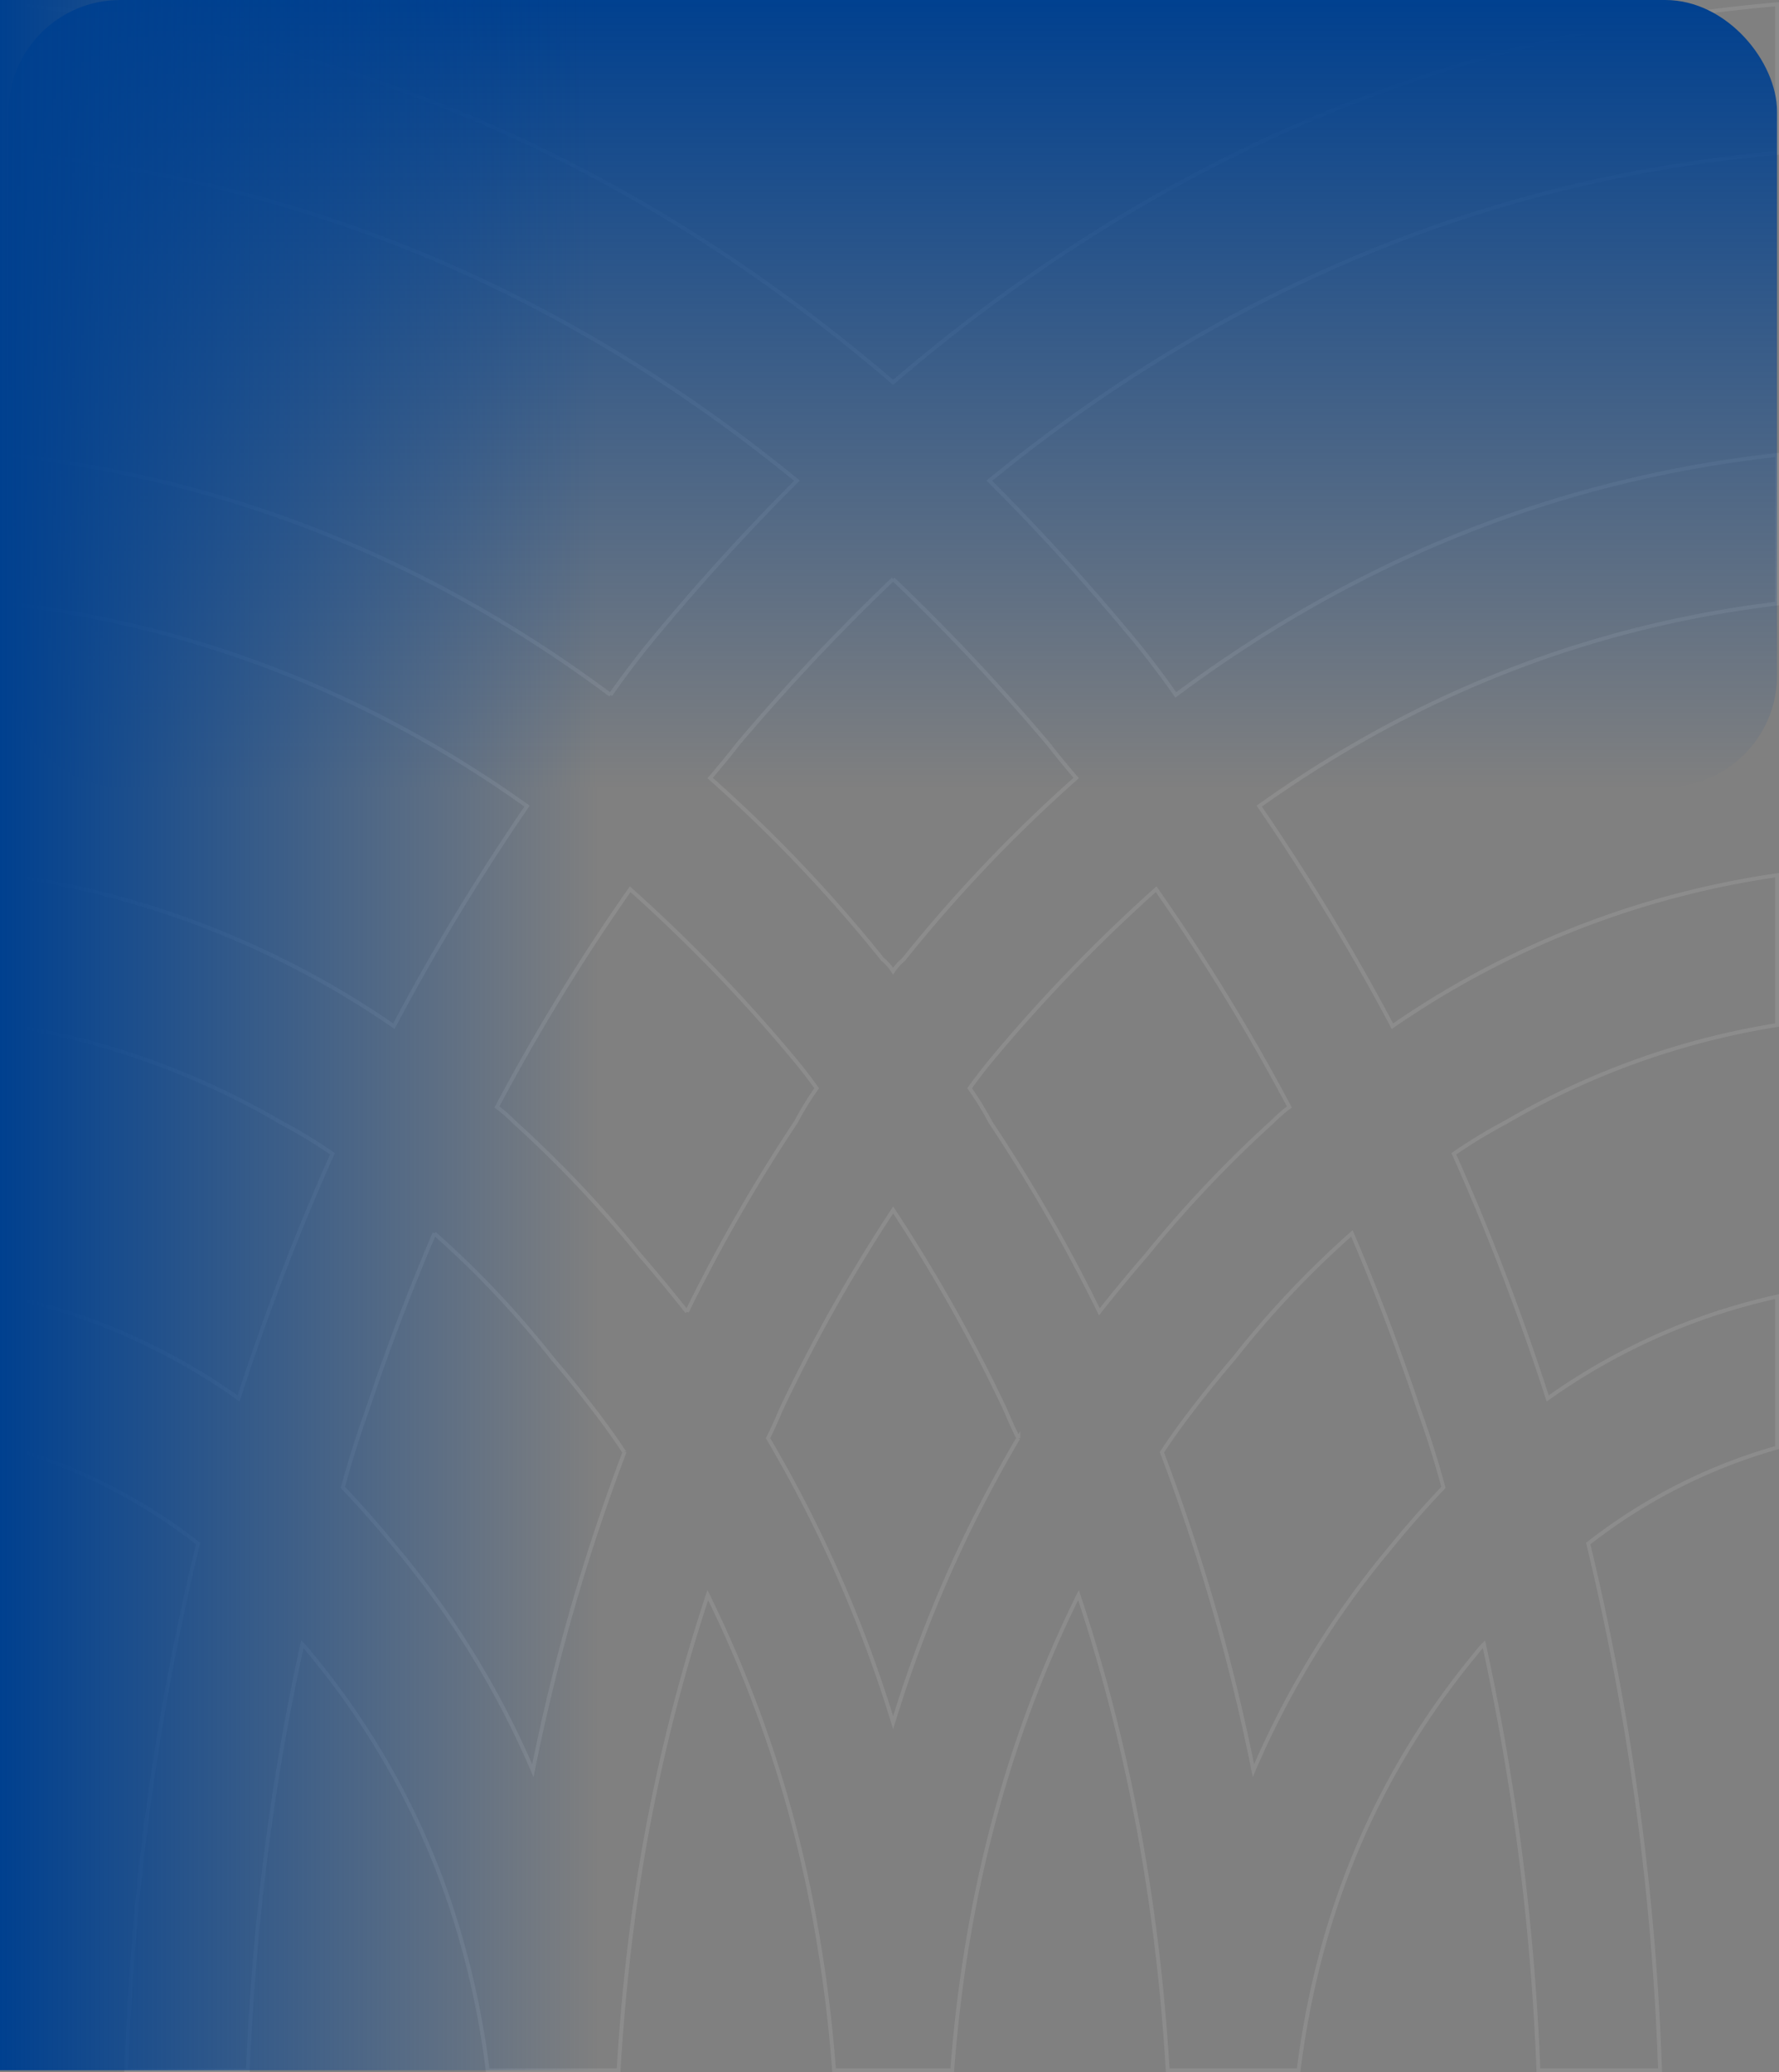
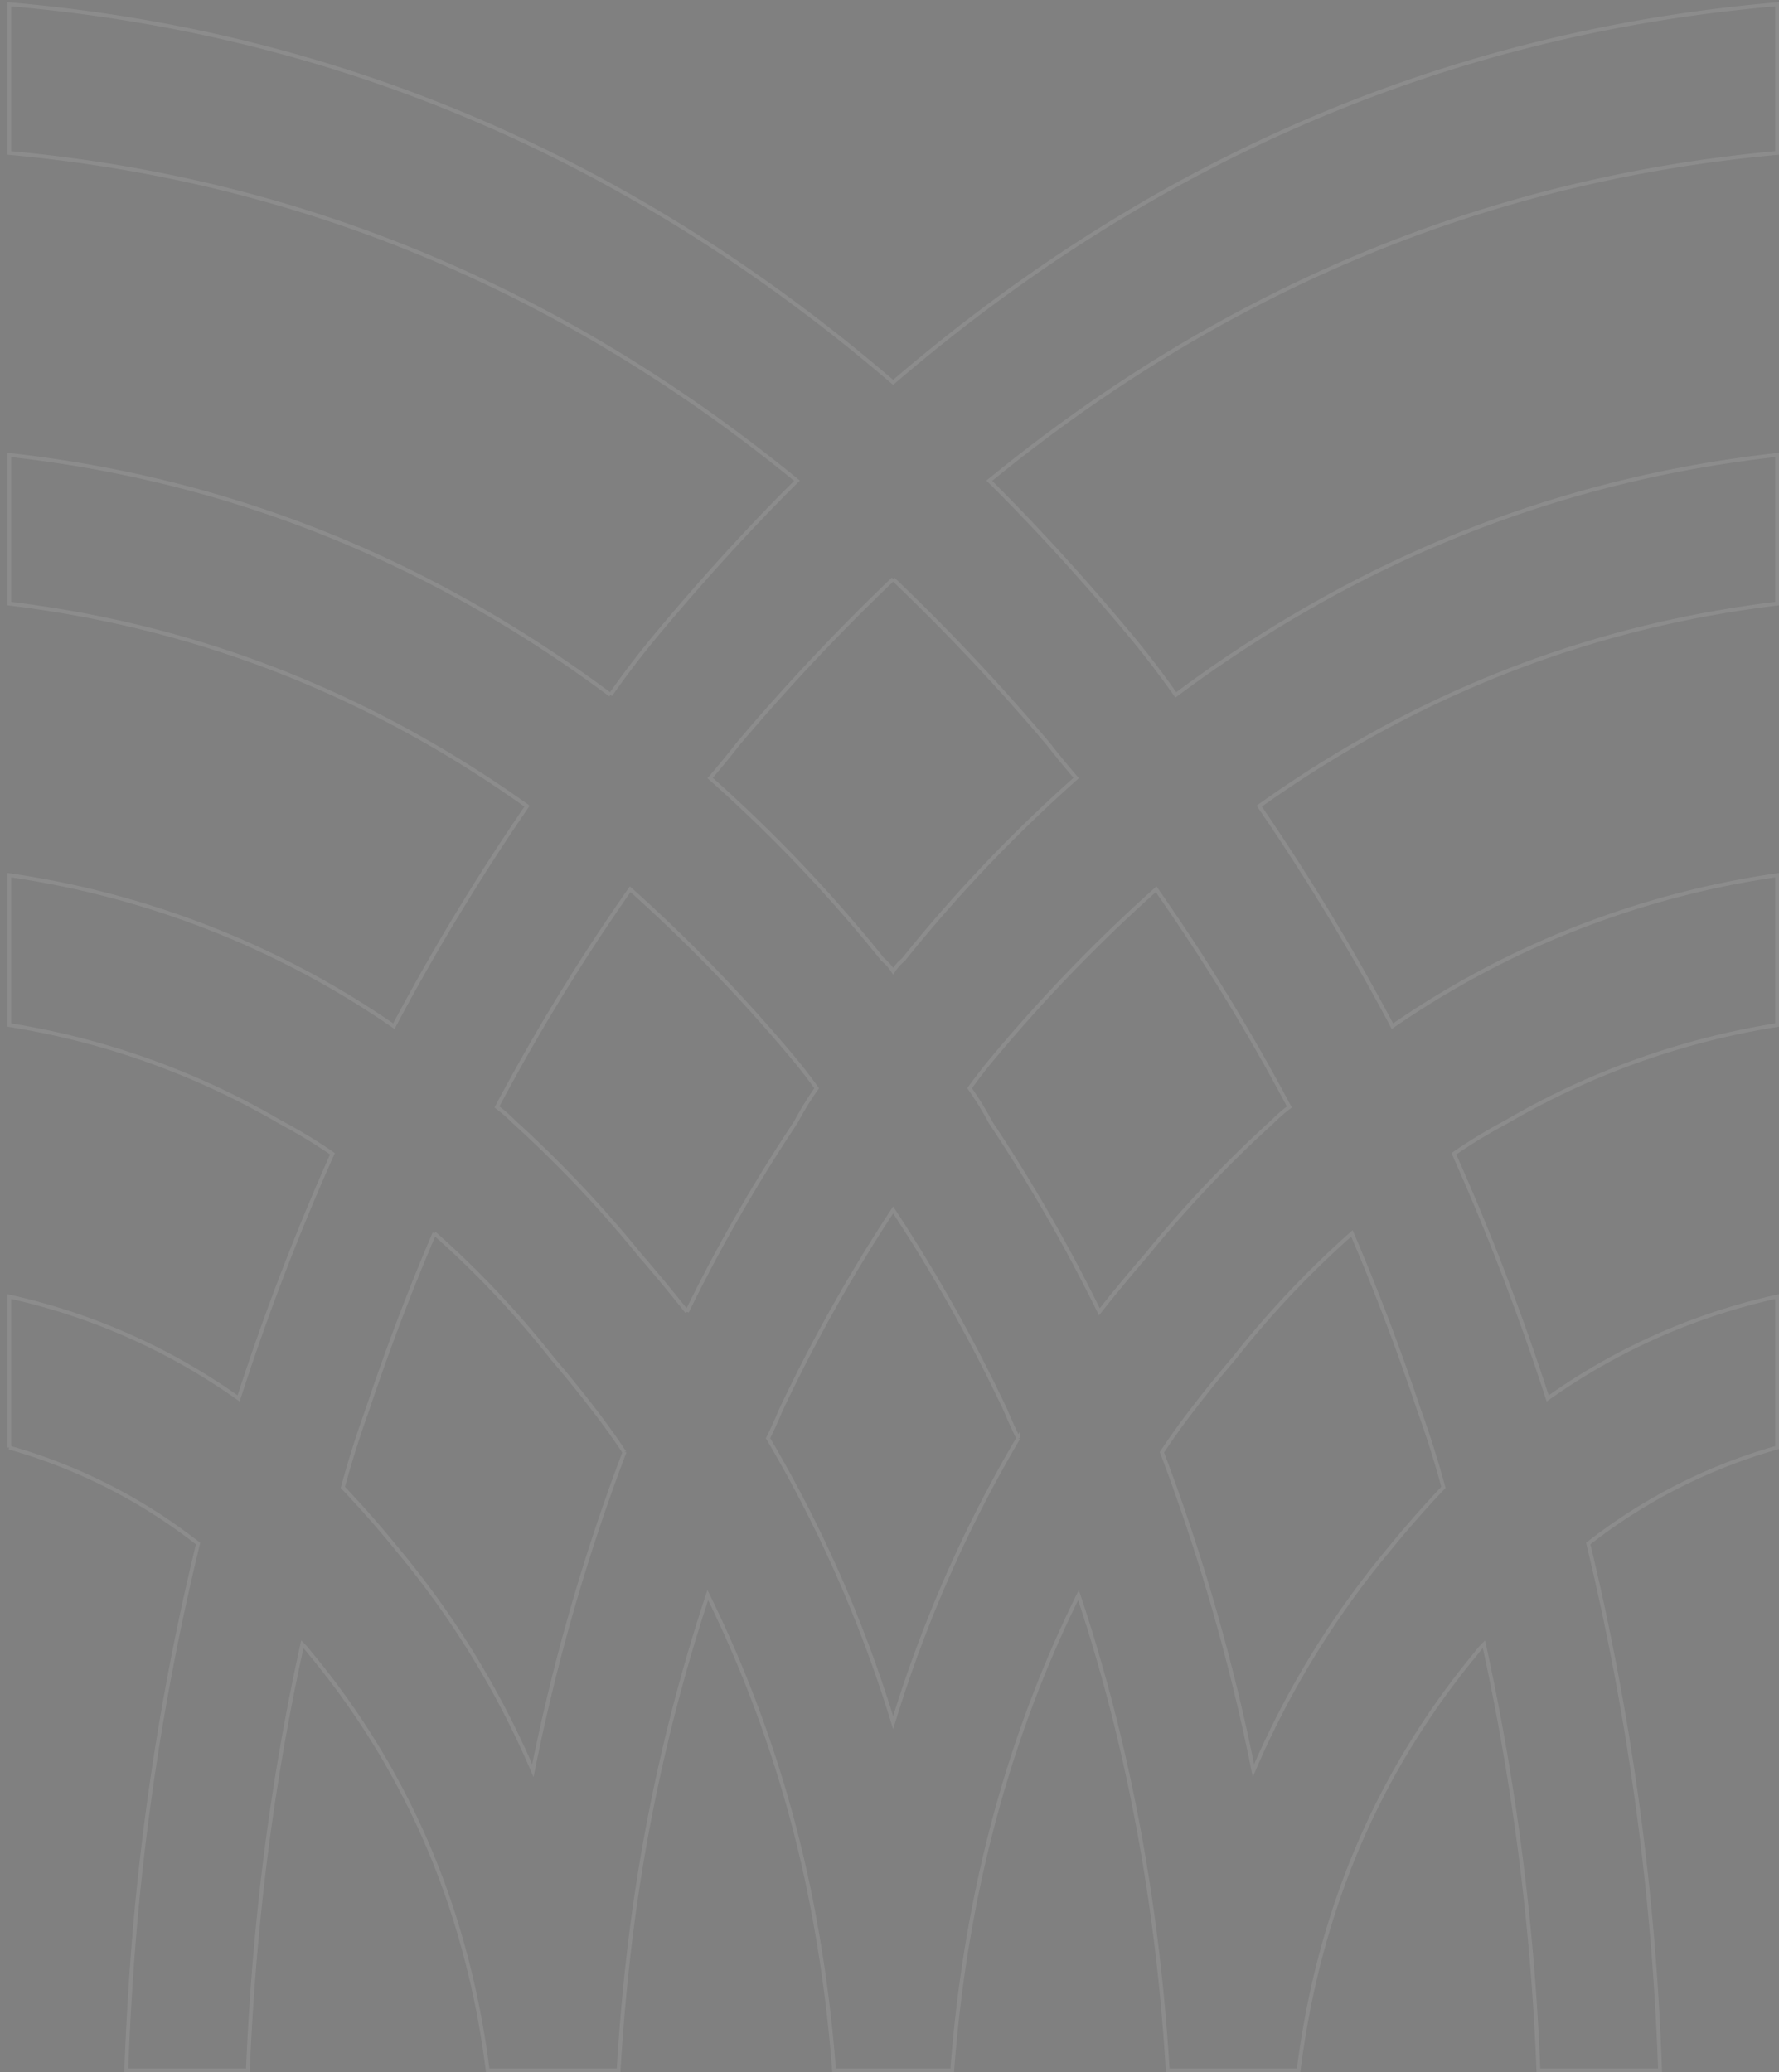
<svg xmlns="http://www.w3.org/2000/svg" xmlns:xlink="http://www.w3.org/1999/xlink" width="461.58" height="537.715" viewBox="0 0 461.58 537.715">
  <rect x="0" y="0" width="461.58" height="537.715" fill="#808080" stroke="none" />
  <defs>
    <linearGradient id="linear-gradient" x1="0.5" y1="1" x2="0.5" gradientUnits="objectBoundingBox">
      <stop offset="0" stop-color="#00408f" stop-opacity="0" />
      <stop offset="1" stop-color="#00408f" />
    </linearGradient>
    <linearGradient id="linear-gradient-2" x1="1" y1="0.5" x2="0" y2="0.5" xlink:href="#linear-gradient" />
  </defs>
  <g id="Group_139526" data-name="Group 139526" transform="translate(1 -1)">
    <path id="Path_28989" data-name="Path 28989" d="M1129.851,1165.807q-70.937-52.853-156-62.265v38.574q73.043,8.806,134.359,52.548a590.559,590.559,0,0,0-34.566,57.106,234.4,234.4,0,0,0-99.793-39.188v38.884a202.164,202.164,0,0,1,70.335,25.2,134.142,134.142,0,0,1,13.529,8.206,636.545,636.545,0,0,0-24.349,63.482,163.552,163.552,0,0,0-59.514-26.428v39.185a142.46,142.46,0,0,1,48.995,24.906,668.088,668.088,0,0,0-16.38,99.629q-1.551,18.3-2.254,37.055h31.559q.78-18.789,2.556-37.055a611.59,611.59,0,0,1,11.57-73.5,22.175,22.175,0,0,1,2.1,2.423,202.567,202.567,0,0,1,38.176,71.078,224.272,224.272,0,0,1,7.813,37.055h33.967q1.122-18.852,3.455-37.055a465.727,465.727,0,0,1,19.687-86.265,320.444,320.444,0,0,1,28.107,86.265,371.389,371.389,0,0,1,4.657,37.055h30.66q5.106-67.424,32.761-123.32,19.237,57.72,23.146,123.32h33.964q7.815-61.965,45.992-108.133a21.748,21.748,0,0,1,2.1-2.423,630.821,630.821,0,0,1,14.128,110.555h31.56a680.683,680.683,0,0,0-18.635-136.684,142.453,142.453,0,0,1,49-24.906V1321.93a163.576,163.576,0,0,0-59.517,26.428,636.334,636.334,0,0,0-24.344-63.482,134.4,134.4,0,0,1,13.524-8.206,202.218,202.218,0,0,1,70.337-25.2v-38.884a234.393,234.393,0,0,0-99.8,39.188,589.956,589.956,0,0,0-34.564-57.106q61.317-43.744,134.359-52.548v-38.574q-85.068,9.413-156,62.265-5.111-7.292-10.821-14.275-18.638-22.478-37.57-41.31,91.374-74.72,204.392-85.047V986.6q-127.75,10.934-229.344,98.108Q1101.6,997.532,973.849,986.6v38.576q113.013,10.332,204.392,85.047-18.936,18.83-37.571,41.31-5.71,6.988-10.819,14.275m73.34-30.071a549.773,549.773,0,0,1,40.278,42.83q3.309,4.243,7.216,8.806a383.22,383.22,0,0,0-44.785,47.08,13.158,13.158,0,0,0-2.708,3.038,13.224,13.224,0,0,0-2.706-3.038,383.276,383.276,0,0,0-44.786-47.08q3.91-4.556,7.214-8.806a549.909,549.909,0,0,1,40.277-42.83M1339.654,1351.4q3.608,10.018,6.312,20.046-7.213,7.59-14.125,16.094a232.257,232.257,0,0,0-35.17,57.409,522.58,522.58,0,0,0-23.746-82.614q3.608-5.479,7.816-10.935,5.107-6.682,10.82-13.368a249.021,249.021,0,0,1,30.659-32.5q9.617,22.478,17.433,45.871m-38.174-74.728A310.84,310.84,0,0,0,1269.018,1311q-6.315,7.289-12.322,14.885a432.222,432.222,0,0,0-28.257-49.212,78.875,78.875,0,0,0-5.409-8.8q2.4-3.349,5.112-6.688a417.439,417.439,0,0,1,43.28-44.953,536.764,536.764,0,0,1,34.567,56.5,42.127,42.127,0,0,0-4.509,3.943m-168.021,85.663a522.868,522.868,0,0,0-23.747,82.614,232.222,232.222,0,0,0-35.17-57.409q-6.91-8.5-14.126-16.094,2.71-10.031,6.314-20.046,7.813-23.4,17.432-45.871a249.023,249.023,0,0,1,30.659,32.5q5.711,6.685,10.821,13.368,4.21,5.461,7.818,10.935m16.23-36.451q-6.014-7.6-12.324-14.885a310.789,310.789,0,0,0-32.461-34.327,42.2,42.2,0,0,0-4.51-3.943,536.178,536.178,0,0,1,34.566-56.5,417.24,417.24,0,0,1,43.281,44.953q2.712,3.345,5.113,6.688a78.449,78.449,0,0,0-5.41,8.8,431.653,431.653,0,0,0-28.255,49.212m85.965,32.8a342.053,342.053,0,0,0-32.464,73.813,342.085,342.085,0,0,0-32.462-73.813c1.2-2.424,2.3-4.858,3.307-7.282a420.938,420.938,0,0,1,29.156-51.947,420.723,420.723,0,0,1,29.157,51.947c1,2.424,2.1,4.858,3.307,7.282" transform="translate(-972.455 -984.49)" fill="rgba(0,64,143,0)" stroke="#fff" stroke-width="1" fill-rule="evenodd" opacity="0.1" />
-     <rect id="Rectangle_32102" data-name="Rectangle 32102" width="458.859" height="204.23" rx="29" transform="translate(1.22 1)" fill="url(#linear-gradient)" />
-     <rect id="Rectangle_32103" data-name="Rectangle 32103" width="155.393" height="537.215" transform="translate(-1 1)" fill="url(#linear-gradient-2)" />
  </g>
</svg>